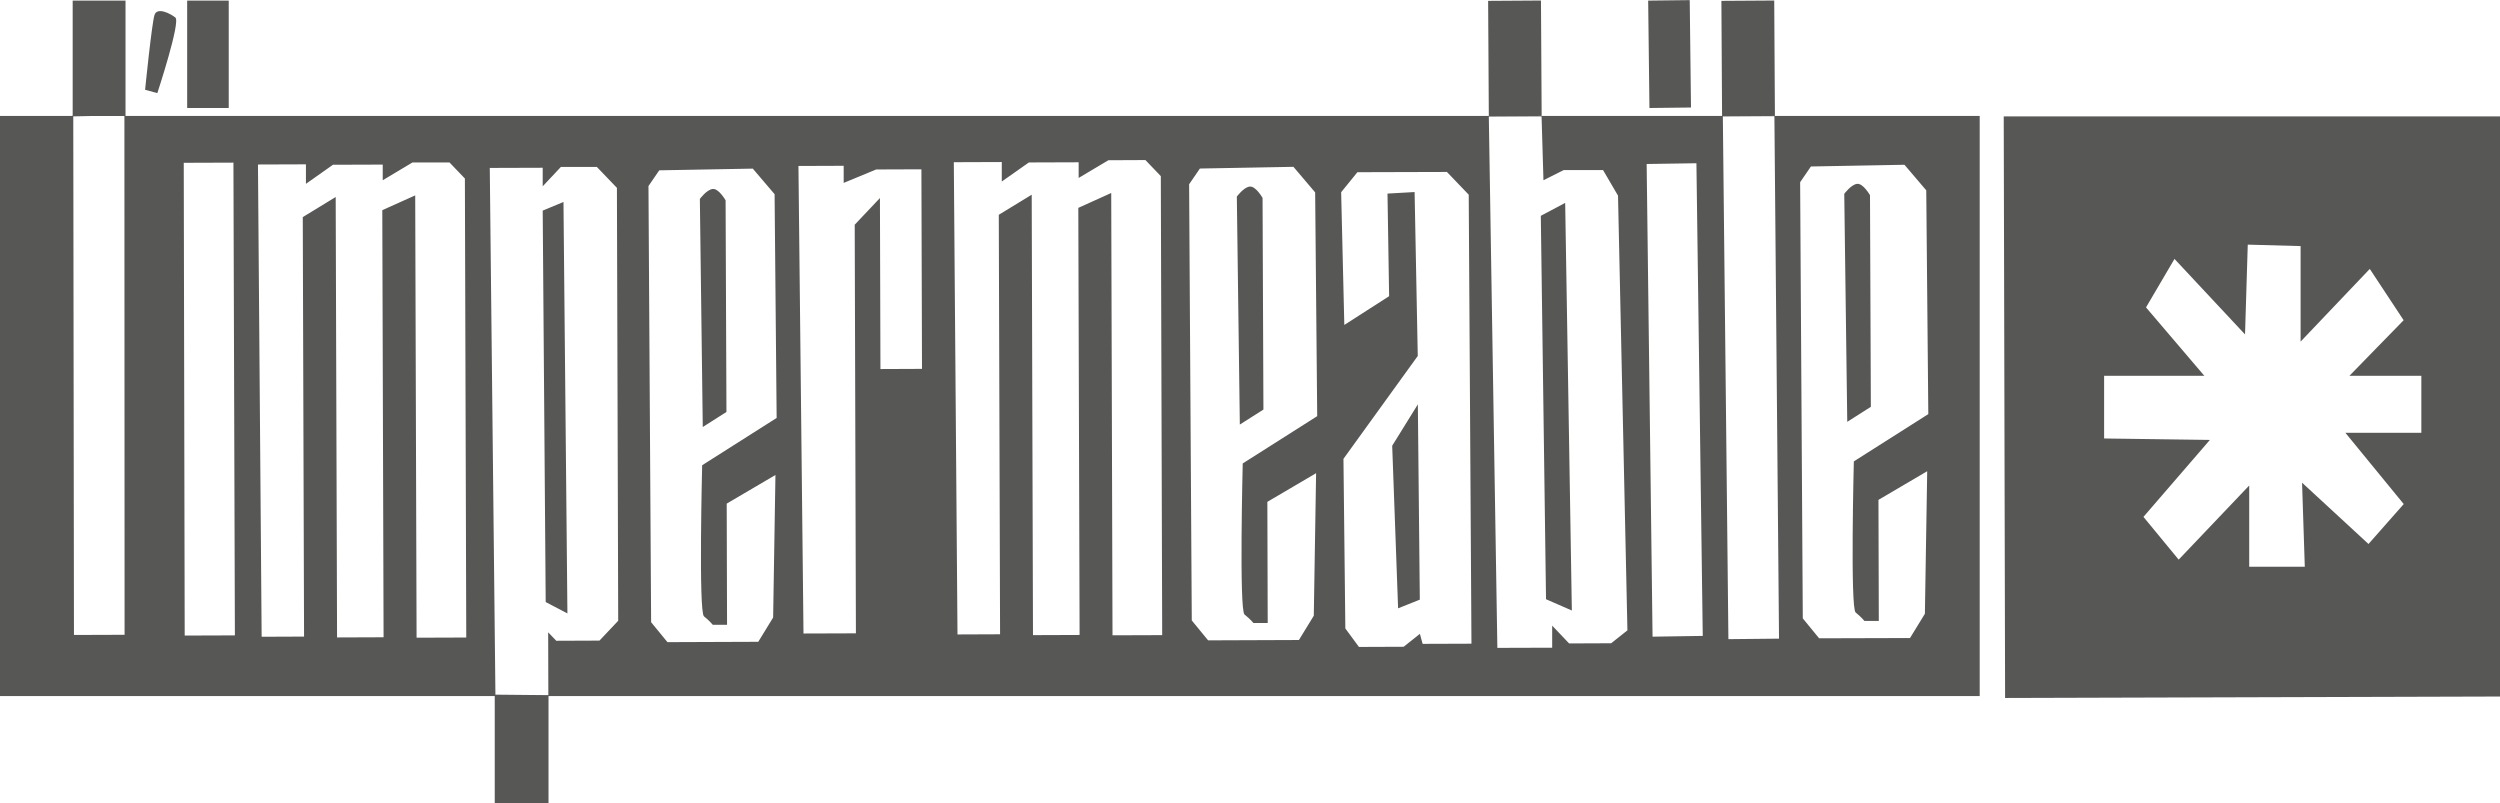
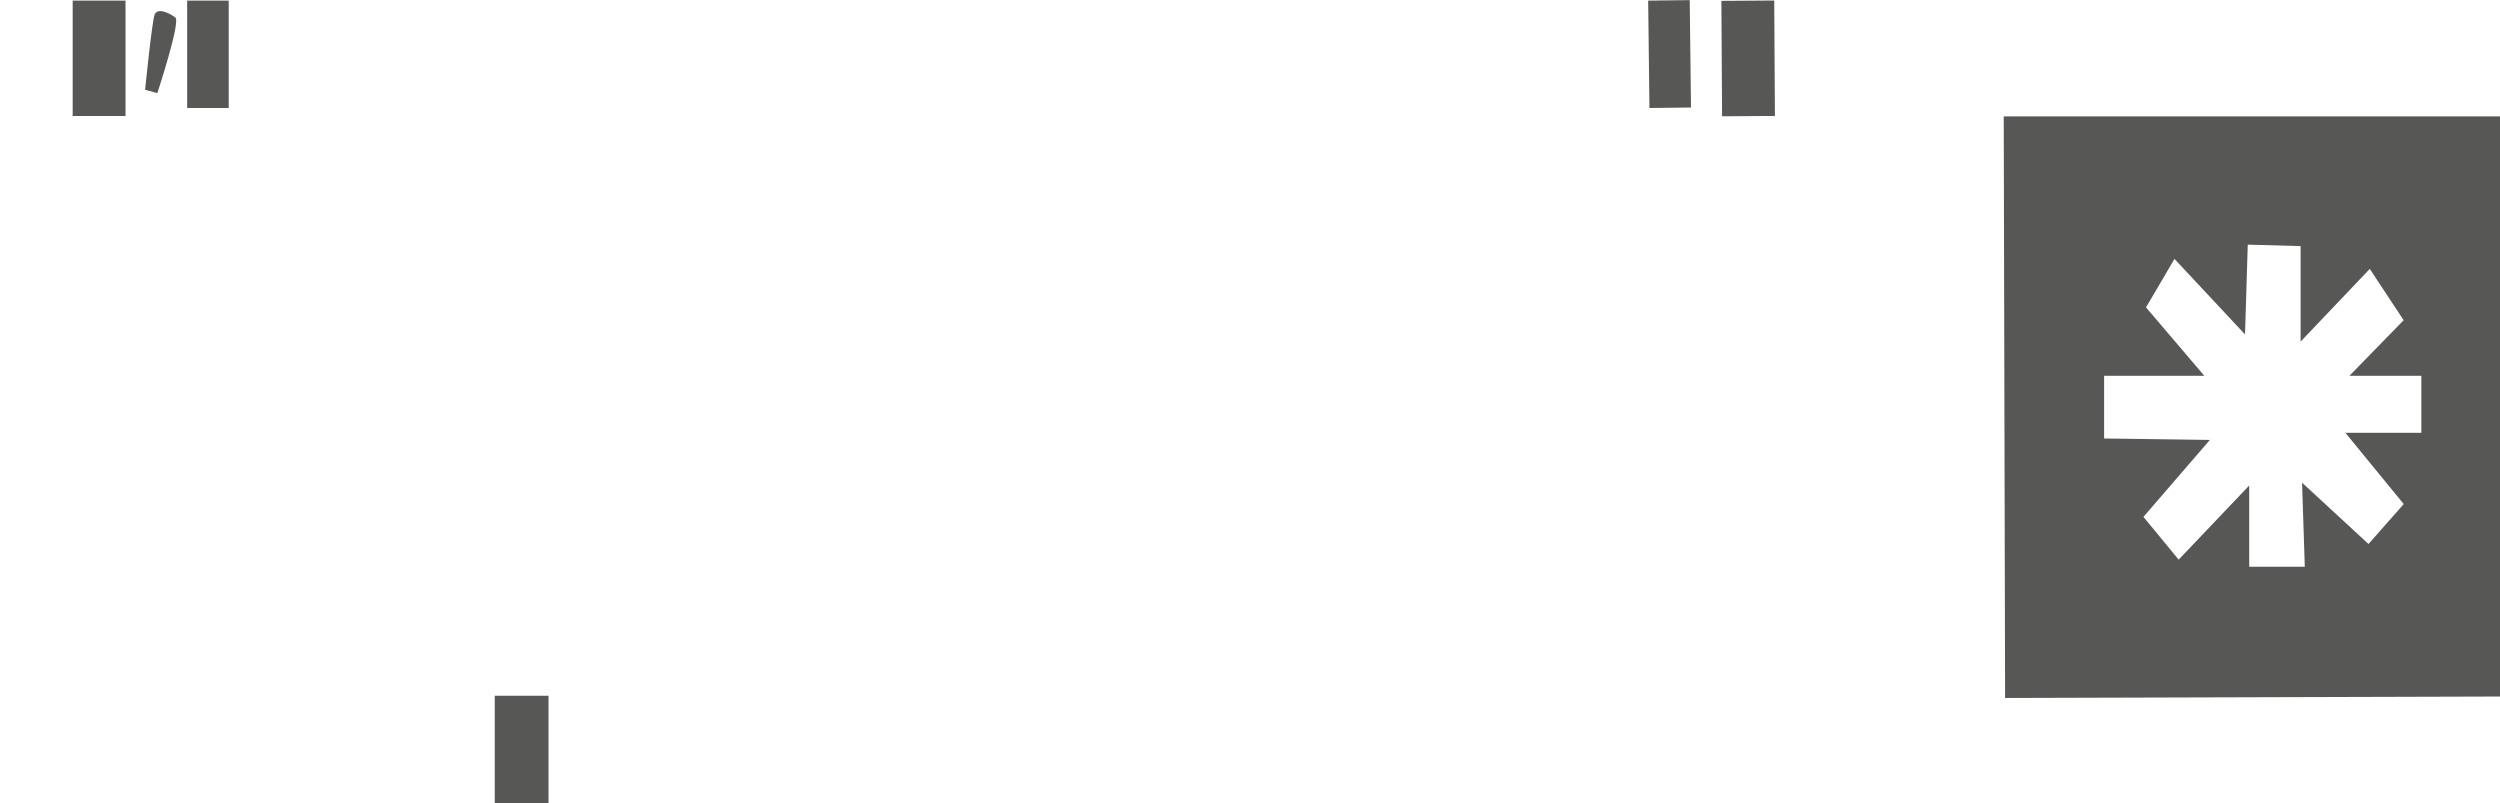
<svg xmlns="http://www.w3.org/2000/svg" id="Livello_1" data-name="Livello 1" viewBox="0 0 292.38 93.97">
  <defs>
    <style>
      .cls-1 {
        fill: #575756;
      }
    </style>
  </defs>
  <path class="cls-1" d="M257.81,43.95h-11.73v7.33l12.37.17-7.77,9,4.12,5,8.25-8.67v9.5h6.5l-.32-9.83,7.77,7.17,4.12-4.67-6.82-8.33h8.88v-6.67h-8.41l6.34-6.5-3.96-6-8.09,8.5v-11.17l-6.18-.17-.32,10.5-8.25-8.83-3.33,5.67,6.82,8ZM234.34,13.61h58.04v67.85l-57.88.17-.16-68.02Z" />
  <polyline class="cls-1" points="8.5 13.51 8.5 .07 14.68 .07 14.68 13.57 8.44 13.57" />
  <path class="cls-1" d="M16.97,10.5l1.43.39s2.75-8.34,2.11-8.84c-.63-.5-2.11-1.22-2.43-.33-.32.89-1.11,8.78-1.11,8.78" />
  <rect class="cls-1" x="21.89" y=".07" width="4.86" height="12.56" />
  <rect class="cls-1" x="57.86" y="81.37" width="6.29" height="12.6" />
  <polyline class="cls-1" points="201.4 13.54 201.32 .1 207.5 .06 207.58 13.56 201.34 13.6" />
-   <polyline class="cls-1" points="174.12 13.54 174.04 .1 180.22 .06 180.3 13.56 174.07 13.6" />
  <rect class="cls-1" x="192.83" y=".03" width="4.86" height="12.56" transform="translate(-.06 2.33) rotate(-.68)" />
-   <path class="cls-1" d="M63.82,70.41l2.54,1.33-.46-48.12-2.43,1.01.35,45.79ZM180.81,70.08l3.02,1.32-.78-47.67-2.85,1.51.61,44.84ZM175.11,75.77l6.42-.02v-2.58s1.98,2.08,1.98,2.08l4.92-.02,1.9-1.51-1.1-50.84-1.75-2.99h-4.6s-2.37,1.19-2.37,1.19l-.22-7.47h-6.17l1,62.17ZM163.52,71.14l2.53-1.01-.23-22.84-3,4.84.69,19ZM157.24,37.99l5.22-3.35-.19-12,3.17-.18.37,19.17-8.69,12.03.22,19.84,1.59,2.16,5.23-.02,1.9-1.51.32,1.17,5.71-.02-.32-52.51-2.55-2.66-10.47.03-1.9,2.34.37,15.5ZM193.27,74.46l5.87-.09-.74-55.28-5.82.09.69,55.28ZM202.14,74.75l5.92-.06-.54-61.1h-6.03l.65,61.15ZM93.97,74.09l6.13-.02-.14-47.79,2.95-3.12.06,20,4.86-.02-.07-23.34-5.29.02-3.8,1.57v-2s-5.29.02-5.29.02l.59,54.67ZM216.03,49.34l2.77-1.76-.1-24.75s-.8-1.41-1.51-1.33c-.71.09-1.5,1.17-1.5,1.17l.35,26.67ZM144.99,49.66l2.77-1.76-.1-24.75s-.8-1.42-1.51-1.33c-.71.09-1.5,1.17-1.5,1.17l.35,26.67ZM82.19,49.94l2.77-1.76-.1-24.75s-.8-1.41-1.51-1.33c-.72.09-1.5,1.17-1.5,1.17l.34,26.67ZM219.72,72.62h-1.67s-.4-.49-1.03-.99c-.64-.5-.21-17.67-.21-17.67l8.71-5.53-.24-26.17-2.55-2.99-10.94.2-1.26,1.84.31,51.01,1.91,2.33,10.63-.03,1.74-2.84.27-16.67-5.7,3.35.04,14.17ZM148.25,72.86h-1.66s-.4-.49-1.04-.99c-.64-.5-.21-17.67-.21-17.67l8.71-5.53-.24-26.17-2.54-2.99-10.94.2-1.26,1.84.31,51.01,1.91,2.33,10.62-.04,1.74-2.84.27-16.67-5.7,3.35.04,14.17ZM85.03,73.07h-1.67s-.4-.49-1.03-.99c-.64-.5-.21-17.67-.21-17.67l8.71-5.53-.24-26.17-2.55-2.99-10.94.2-1.26,1.84.31,51.01,1.91,2.33,10.62-.04,1.74-2.84.27-16.67-5.7,3.35.04,14.17ZM57.93,81.24l6.2.06-.02-7.35.95.99,5.05-.02,2.19-2.32-.15-50.63-2.35-2.45h-4.2s-2.13,2.27-2.13,2.27v-2.17s-6.19.02-6.19.02l.66,61.59ZM111.99,74.2l4.97-.02-.15-49.06,3.85-2.35.15,51.51,5.45-.02-.15-49.95,3.85-1.74.15,51.73,5.81-.02-.16-53.68-1.8-1.88-4.33.02-3.48,2.07v-1.83s-5.82.02-5.82.02l-3.17,2.23v-2.28s-5.61.02-5.61.02l.43,55.23ZM30.59,74.47l4.97-.02-.15-49.06,3.85-2.35.16,51.51,5.44-.02-.15-49.95,3.85-1.73.16,51.73,5.81-.02-.16-53.68-1.8-1.88h-4.33s-3.48,2.08-3.48,2.08v-1.83s-5.82.02-5.82.02l-3.16,2.23v-2.28s-5.61.02-5.61.02l.43,55.23ZM21.6,74.33l5.87-.02-.17-55.29-5.81.02.11,55.29ZM8.65,74.26l5.92-.02-.02-60.75-5.98.12.08,60.65ZM0,13.56h231.53v67.85H0V13.56Z" />
</svg>